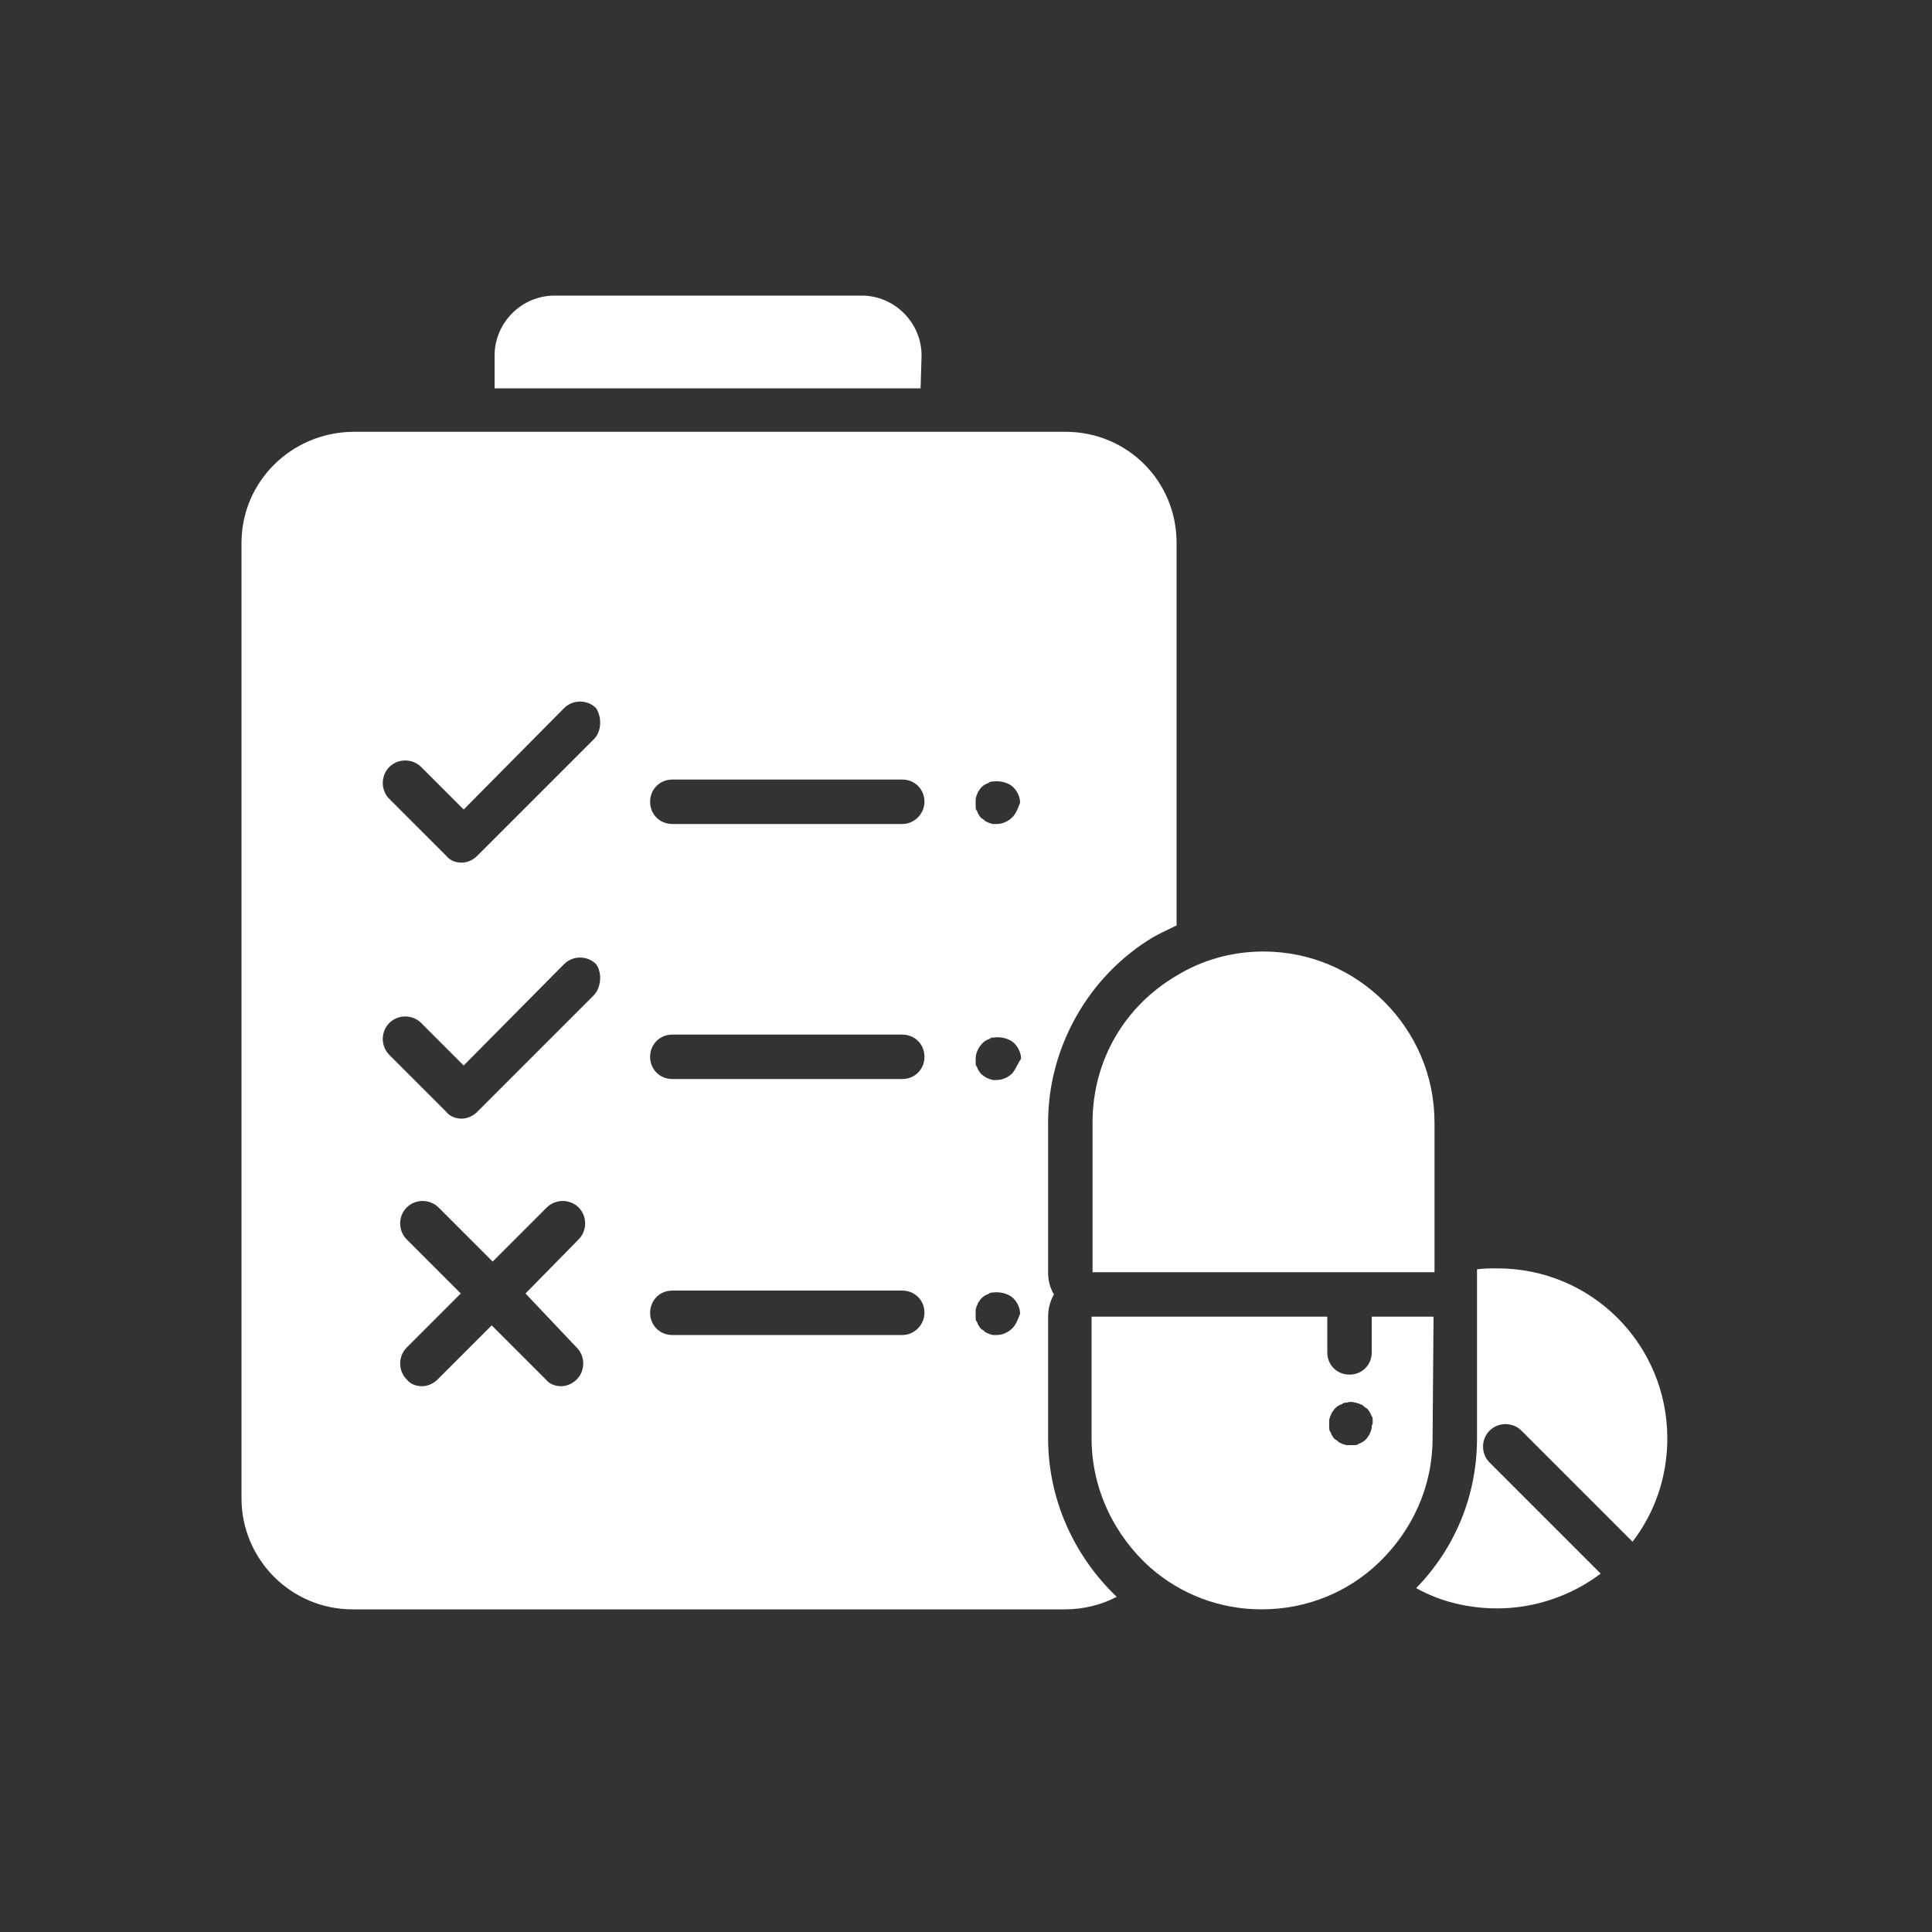
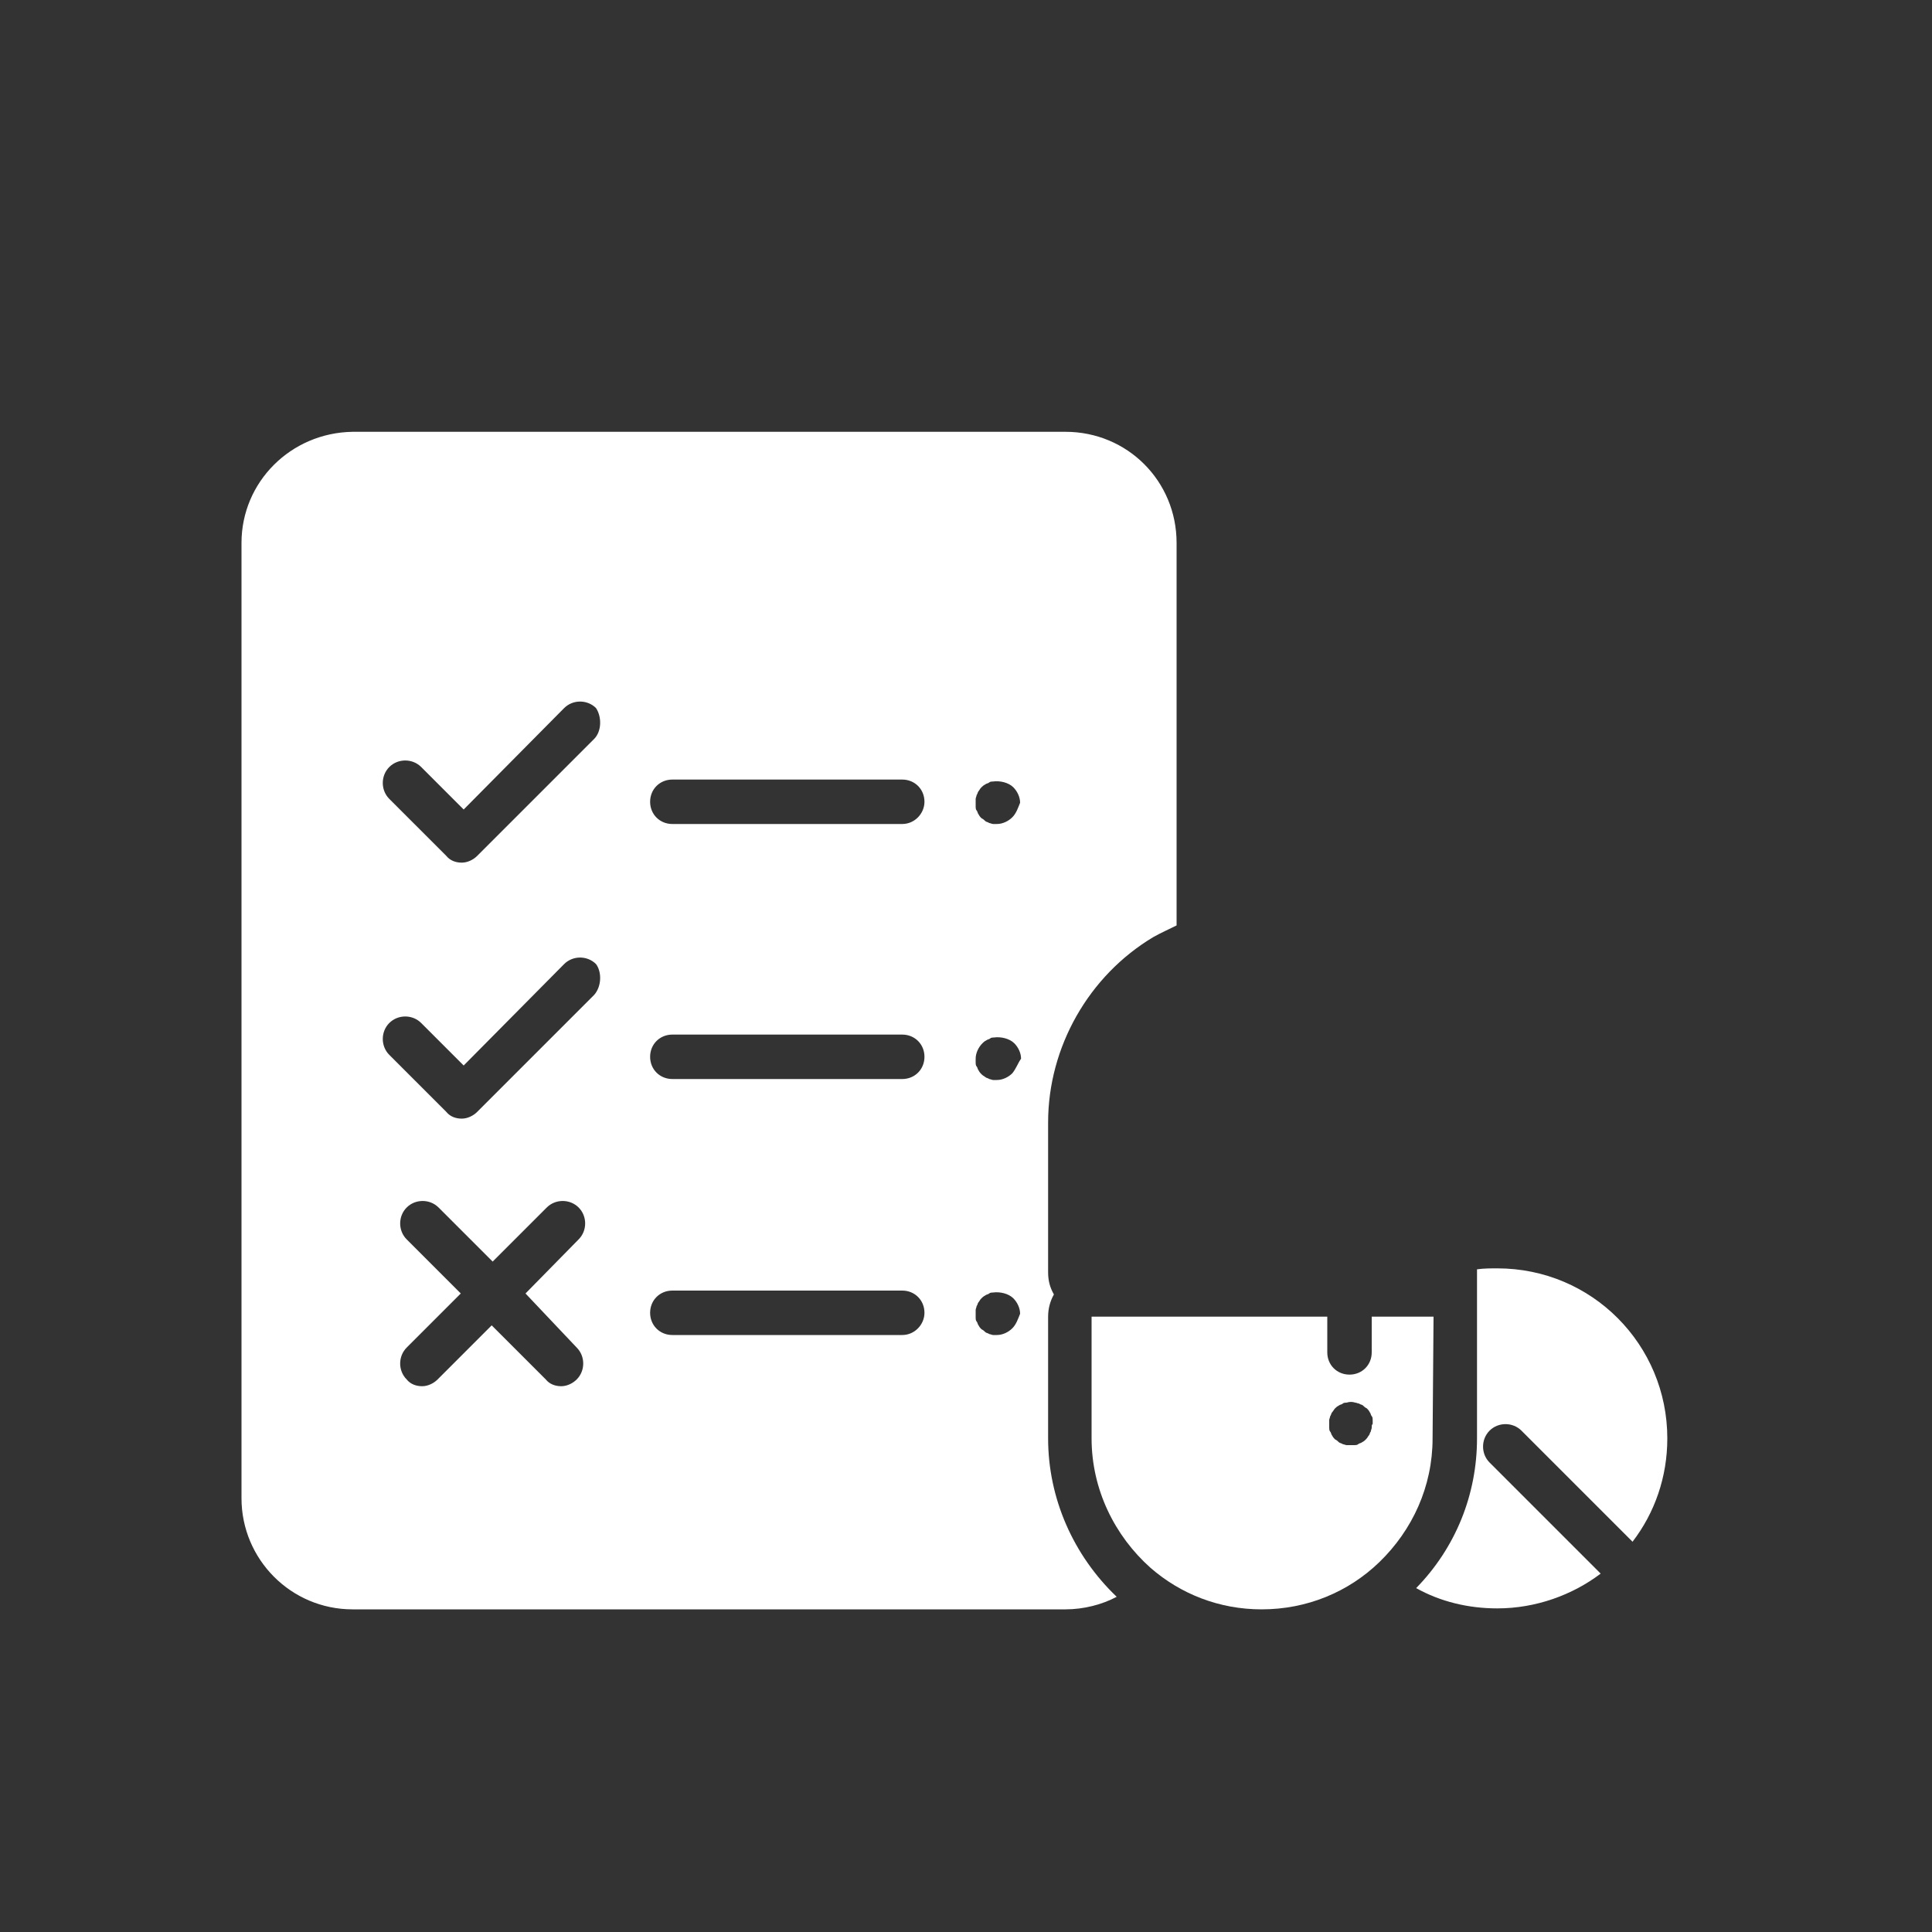
<svg xmlns="http://www.w3.org/2000/svg" version="1.1" id="Layer_1" x="0px" y="0px" viewBox="0 0 200 200" style="enable-background:new 0 0 200 200;" xml:space="preserve">
  <rect x="0" y="0" width="200" height="200" fill="#333333" stroke="none" />
  <style type="text/css">
	.st0{fill:#FFFFFF;}
</style>
  <g>
    <path class="st0" d="M157.5,148.1l11.5,11.5c2.3-3,3.6-6.7,3.6-10.7c0-9.7-7.8-17.6-17.6-17.6c-0.7,0-1.4,0-2.1,0.1   c0,0.1,0,0.1,0,0.3v17.2c0,5.8-2.2,11.3-6.3,15.5c2.5,1.4,5.4,2.1,8.4,2.1c4,0,7.8-1.4,10.7-3.6l0,0l-11.5-11.5   c-0.9-0.9-0.9-2.4,0-3.3C155.1,147.2,156.6,147.2,157.5,148.1z" />
    <g>
      <g>
        <path class="st0" d="M148.4,136.3H142v3.7c0,1.3-1,2.3-2.3,2.3s-2.3-1-2.3-2.3v-3.7h-24.4v12.6c0,5.3,2.4,10.1,6.1,13.4     c3.1,2.7,7.1,4.3,11.5,4.3c4.7,0,9-1.8,12.2-4.9c3.4-3.3,5.5-7.8,5.5-12.8L148.4,136.3L148.4,136.3z M142,147.8     c0,0.1-0.1,0.3-0.1,0.4c-0.1,0.1-0.1,0.3-0.2,0.4c-0.1,0.1-0.1,0.2-0.3,0.4c-0.1,0.1-0.2,0.2-0.4,0.3c-0.1,0.1-0.3,0.1-0.4,0.2     s-0.3,0.1-0.4,0.1c-0.1,0-0.3,0-0.4,0c-0.1,0-0.3,0-0.4,0c-0.1,0-0.3-0.1-0.4-0.1c-0.1-0.1-0.3-0.1-0.4-0.2     c-0.1-0.1-0.2-0.2-0.4-0.3c-0.1-0.1-0.2-0.2-0.3-0.4c-0.1-0.1-0.1-0.3-0.2-0.4c-0.1-0.1-0.1-0.3-0.1-0.4c0-0.1,0-0.3,0-0.4     c0-0.1,0-0.3,0-0.4c0-0.1,0.1-0.3,0.1-0.4c0.1-0.1,0.1-0.3,0.2-0.4c0.1-0.1,0.2-0.3,0.3-0.4c0.1-0.1,0.2-0.2,0.4-0.3     c0.1-0.1,0.3-0.1,0.4-0.2c0.1-0.1,0.3-0.1,0.4-0.1c0.3-0.1,0.6-0.1,0.9,0c0.1,0,0.3,0.1,0.4,0.1c0.1,0.1,0.3,0.1,0.4,0.2     c0.1,0.1,0.2,0.2,0.4,0.3c0.1,0.1,0.2,0.2,0.3,0.4c0.1,0.1,0.1,0.3,0.2,0.4c0.1,0.1,0.1,0.3,0.1,0.4c0,0.1,0,0.3,0,0.4     C142,147.5,142,147.6,142,147.8z" />
      </g>
    </g>
    <g>
-       <path class="st0" d="M113.1,116.2v15.5h24.4h4.6h6.4v-15.5c0-4.9-2-9.3-5.2-12.5c-3.2-3.2-7.6-5.2-12.5-5.2c-3.3,0-6.4,0.9-9,2.5    C116.5,104.1,113.1,109.7,113.1,116.2z" />
-     </g>
+       </g>
    <g>
-       <path class="st0" d="M95.4,36.8c0-3.4-2.8-6.2-6.2-6.2H57.4c-3.4,0-6.2,2.8-6.2,6.2v3.4h44.1L95.4,36.8L95.4,36.8z" />
-     </g>
+       </g>
    <path class="st0" d="M108.5,148.9v-12.6c0-0.8,0.2-1.6,0.6-2.3c-0.4-0.7-0.6-1.4-0.6-2.3v-15.5c0-7.8,4.2-15.2,10.9-19.2   c0.7-0.4,1.6-0.8,2.4-1.2V56.2c0-6.4-5.1-11.5-11.5-11.5H36.5C30.1,44.8,25,49.9,25,56.2v98.9c0,6.3,5.1,11.5,11.5,11.5h73.8   c1.9,0,3.8-0.5,5.3-1.3C111.1,161,108.5,155.1,108.5,148.9z M59.7,139.5c0.9,0.9,0.9,2.4,0,3.3c-0.4,0.4-1,0.7-1.6,0.7   s-1.2-0.2-1.6-0.7l-5.6-5.6l-5.6,5.6c-0.4,0.4-1,0.7-1.6,0.7c-0.6,0-1.2-0.2-1.6-0.7c-0.9-0.9-0.9-2.4,0-3.3l5.6-5.6l-5.6-5.6   c-0.9-0.9-0.9-2.4,0-3.3s2.4-0.9,3.3,0l5.6,5.6l5.6-5.6c0.9-0.9,2.4-0.9,3.3,0s0.9,2.4,0,3.3l-5.5,5.6L59.7,139.5z M61.5,103   l-12.1,12.1c-0.4,0.4-1,0.7-1.6,0.7s-1.2-0.2-1.6-0.7l-5.9-5.9c-0.9-0.9-0.9-2.4,0-3.3c0.9-0.9,2.4-0.9,3.3,0l4.4,4.4l10.4-10.5   c0.9-0.9,2.4-0.9,3.3,0C62.3,100.6,62.3,102.1,61.5,103z M61.5,76.5L49.4,88.6c-0.4,0.4-1,0.7-1.6,0.7s-1.2-0.2-1.6-0.7l-5.9-5.9   c-0.9-0.9-0.9-2.4,0-3.3c0.9-0.9,2.4-0.9,3.3,0l4.4,4.4l10.4-10.5c0.9-0.9,2.4-0.9,3.3,0C62.3,74.2,62.3,75.7,61.5,76.5z    M93.4,138.2H69.6c-1.3,0-2.3-1-2.3-2.3c0-1.3,1-2.3,2.3-2.3h23.8c1.3,0,2.3,1,2.3,2.3C95.7,137.1,94.7,138.2,93.4,138.2z    M93.4,111.7H69.6c-1.3,0-2.3-1-2.3-2.3c0-1.3,1-2.3,2.3-2.3h23.8c1.3,0,2.3,1,2.3,2.3C95.7,110.7,94.7,111.7,93.4,111.7z    M93.4,85.3H69.6c-1.3,0-2.3-1-2.3-2.3c0-1.3,1-2.3,2.3-2.3h23.8c1.3,0,2.3,1,2.3,2.3C95.7,84.2,94.7,85.3,93.4,85.3z M104.8,137.5   c-0.4,0.4-1,0.7-1.6,0.7c-0.1,0-0.3,0-0.4,0s-0.3-0.1-0.4-0.1c-0.1-0.1-0.3-0.1-0.4-0.2c-0.1-0.1-0.2-0.2-0.4-0.3   c-0.1-0.1-0.2-0.2-0.3-0.4c-0.1-0.1-0.1-0.3-0.2-0.4c-0.1-0.1-0.1-0.3-0.1-0.4c0-0.1,0-0.3,0-0.4s0-0.3,0-0.4s0.1-0.3,0.1-0.4   c0.1-0.1,0.1-0.3,0.2-0.4c0.1-0.1,0.1-0.2,0.3-0.4c0.1-0.1,0.2-0.2,0.4-0.3c0.1-0.1,0.3-0.1,0.4-0.2c0.1-0.1,0.3-0.1,0.4-0.1   c0.7-0.1,1.6,0.1,2.1,0.6c0.4,0.4,0.7,1,0.7,1.6C105.4,136.5,105.2,137.1,104.8,137.5z M104.8,111.1c-0.4,0.4-1,0.7-1.6,0.7   c-0.1,0-0.3,0-0.4,0s-0.3-0.1-0.4-0.1c-0.1-0.1-0.3-0.1-0.4-0.2c-0.1-0.1-0.2-0.1-0.4-0.3c-0.1-0.1-0.2-0.2-0.3-0.4   c-0.1-0.1-0.1-0.3-0.2-0.4c-0.1-0.1-0.1-0.3-0.1-0.4c0-0.1,0-0.3,0-0.4c0-0.6,0.3-1.2,0.7-1.6c0.1-0.1,0.2-0.2,0.4-0.3   c0.1-0.1,0.3-0.1,0.4-0.2c0.1-0.1,0.3-0.1,0.4-0.1c0.7-0.1,1.6,0.1,2.1,0.6c0.4,0.4,0.7,1,0.7,1.6   C105.4,110,105.2,110.6,104.8,111.1z M104.8,84.6c-0.4,0.4-1,0.7-1.6,0.7c-0.1,0-0.3,0-0.4,0s-0.3-0.1-0.4-0.1   c-0.1-0.1-0.3-0.1-0.4-0.2c-0.1-0.1-0.2-0.2-0.4-0.3c-0.1-0.1-0.2-0.2-0.3-0.4c-0.1-0.1-0.1-0.3-0.2-0.4c-0.1-0.1-0.1-0.3-0.1-0.4   c0-0.1,0-0.3,0-0.4s0-0.3,0-0.4s0.1-0.3,0.1-0.4c0.1-0.1,0.1-0.3,0.2-0.4c0.1-0.1,0.1-0.2,0.3-0.4c0.1-0.1,0.2-0.2,0.4-0.3   c0.1-0.1,0.3-0.1,0.4-0.2c0.1-0.1,0.3-0.1,0.4-0.1c0.7-0.1,1.6,0.1,2.1,0.6c0.4,0.4,0.7,1,0.7,1.6   C105.4,83.6,105.2,84.2,104.8,84.6z" />
  </g>
</svg>